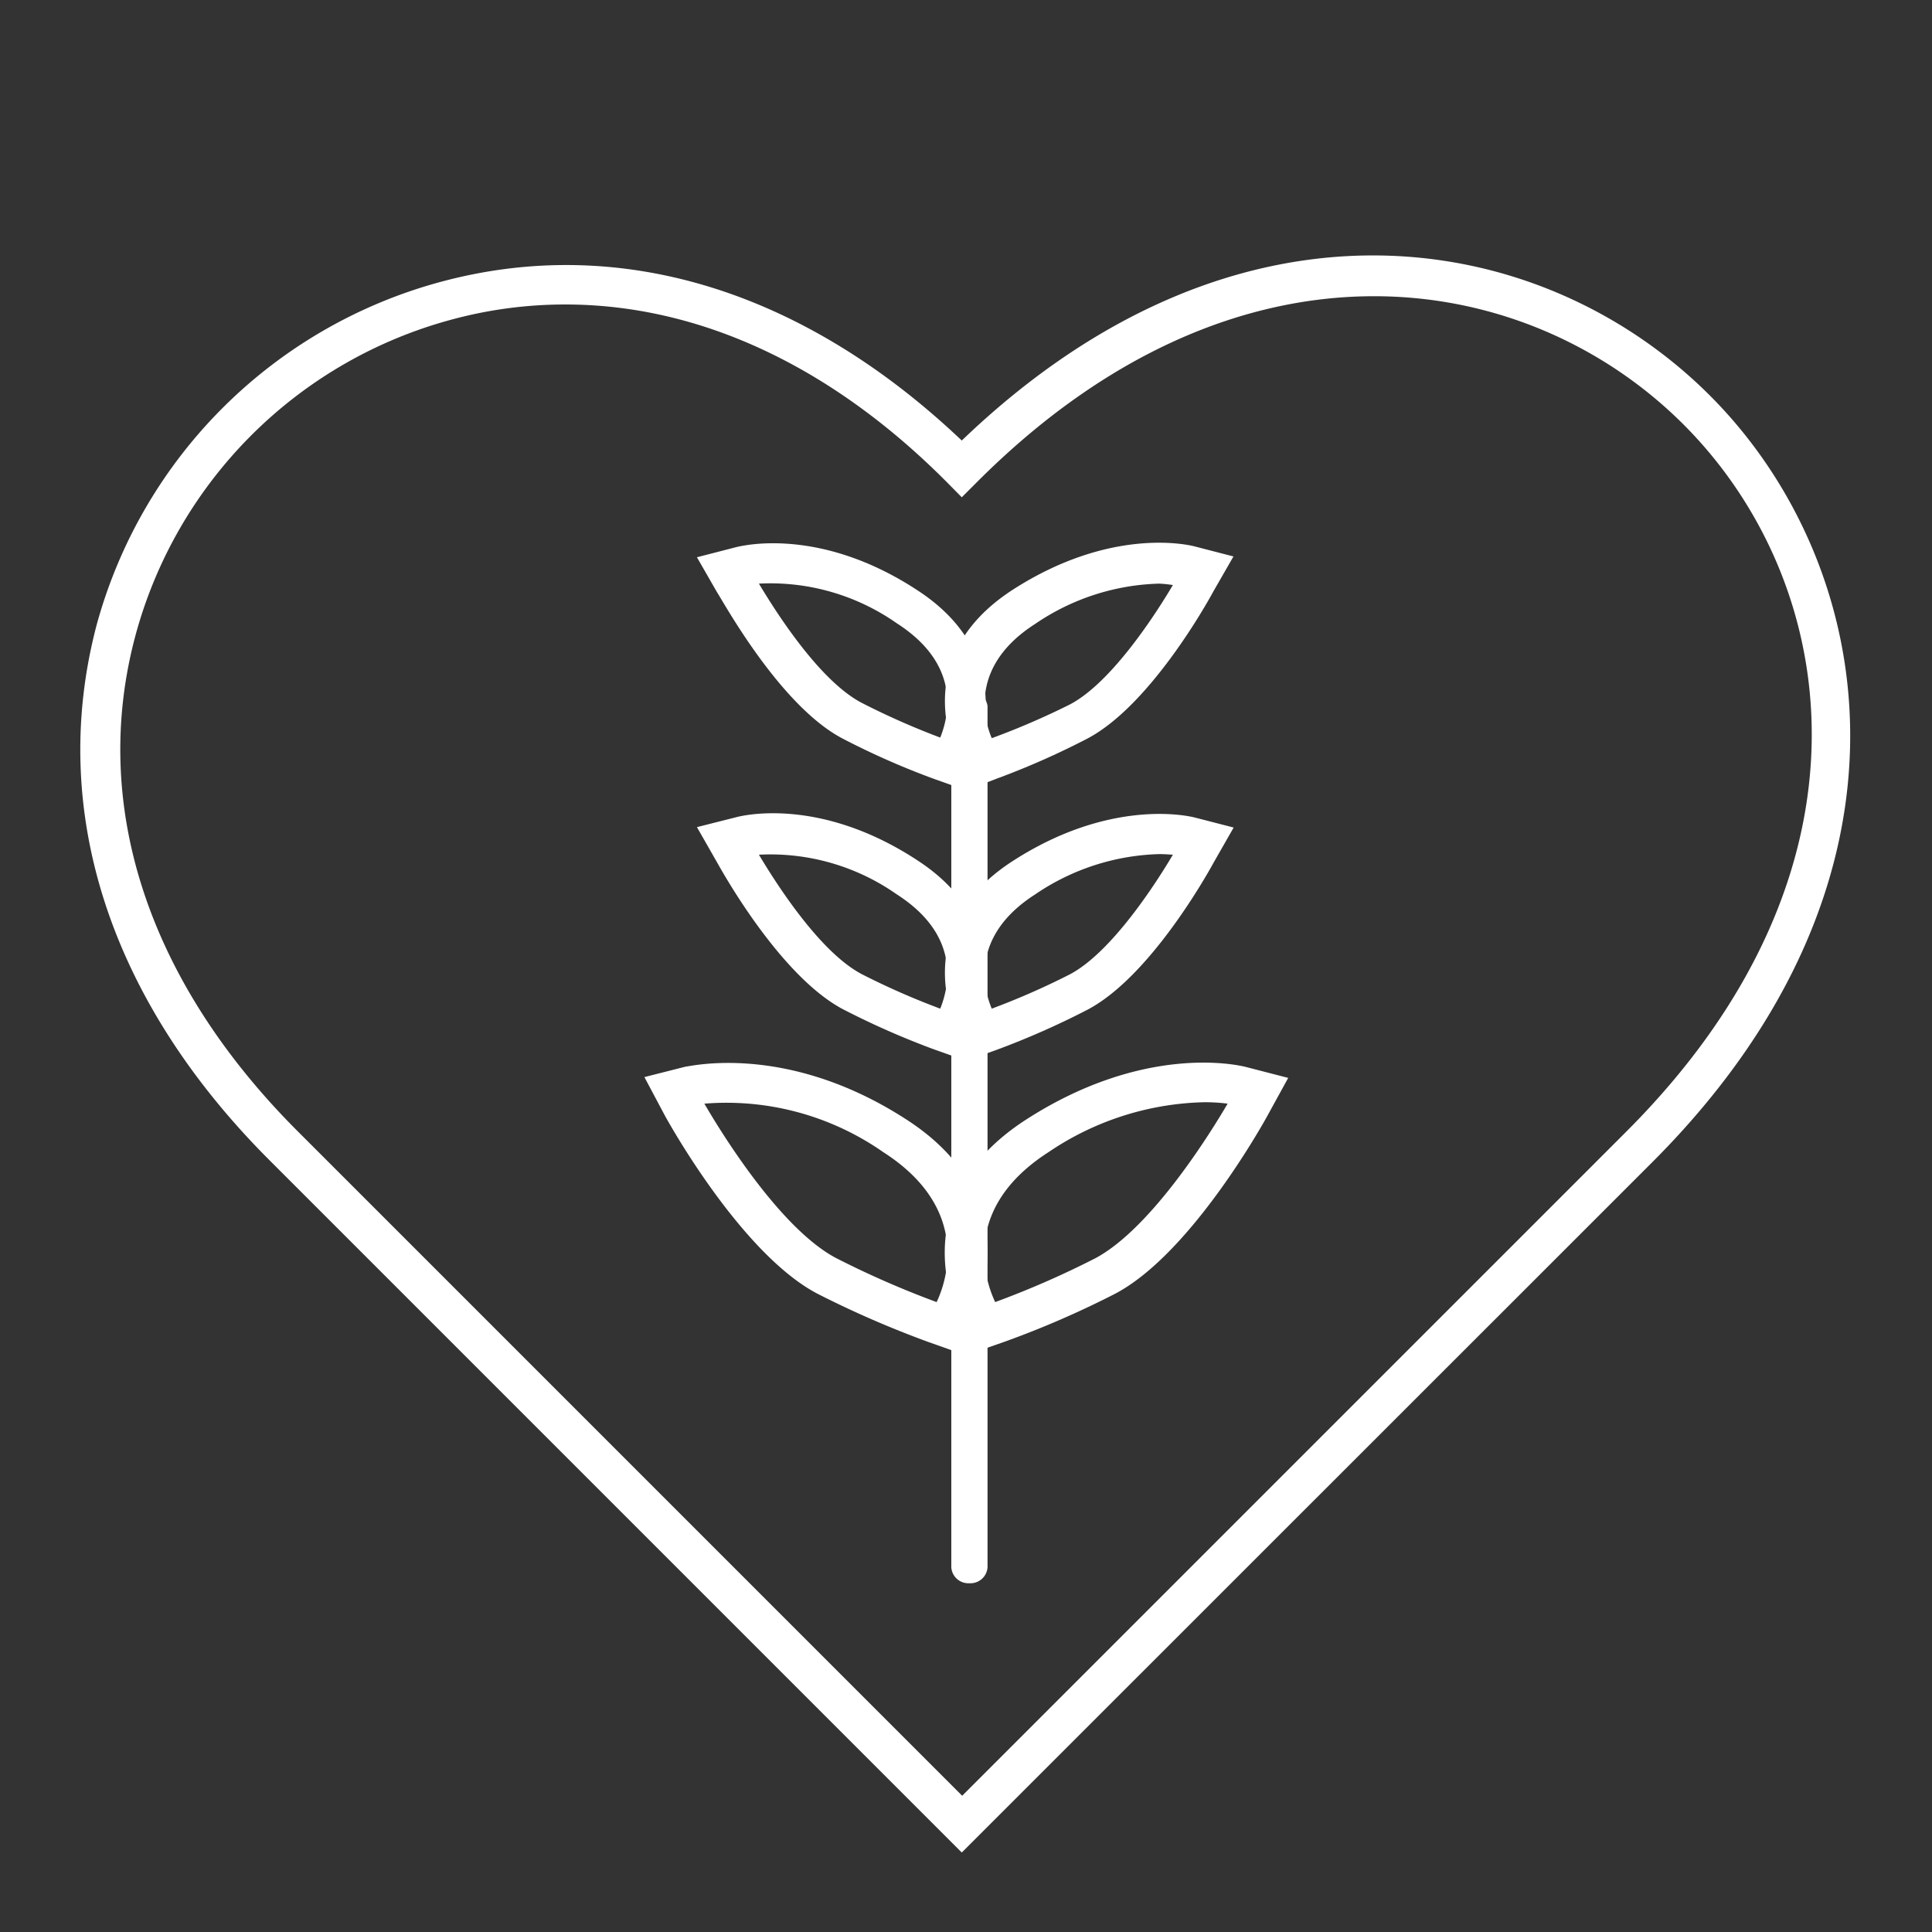
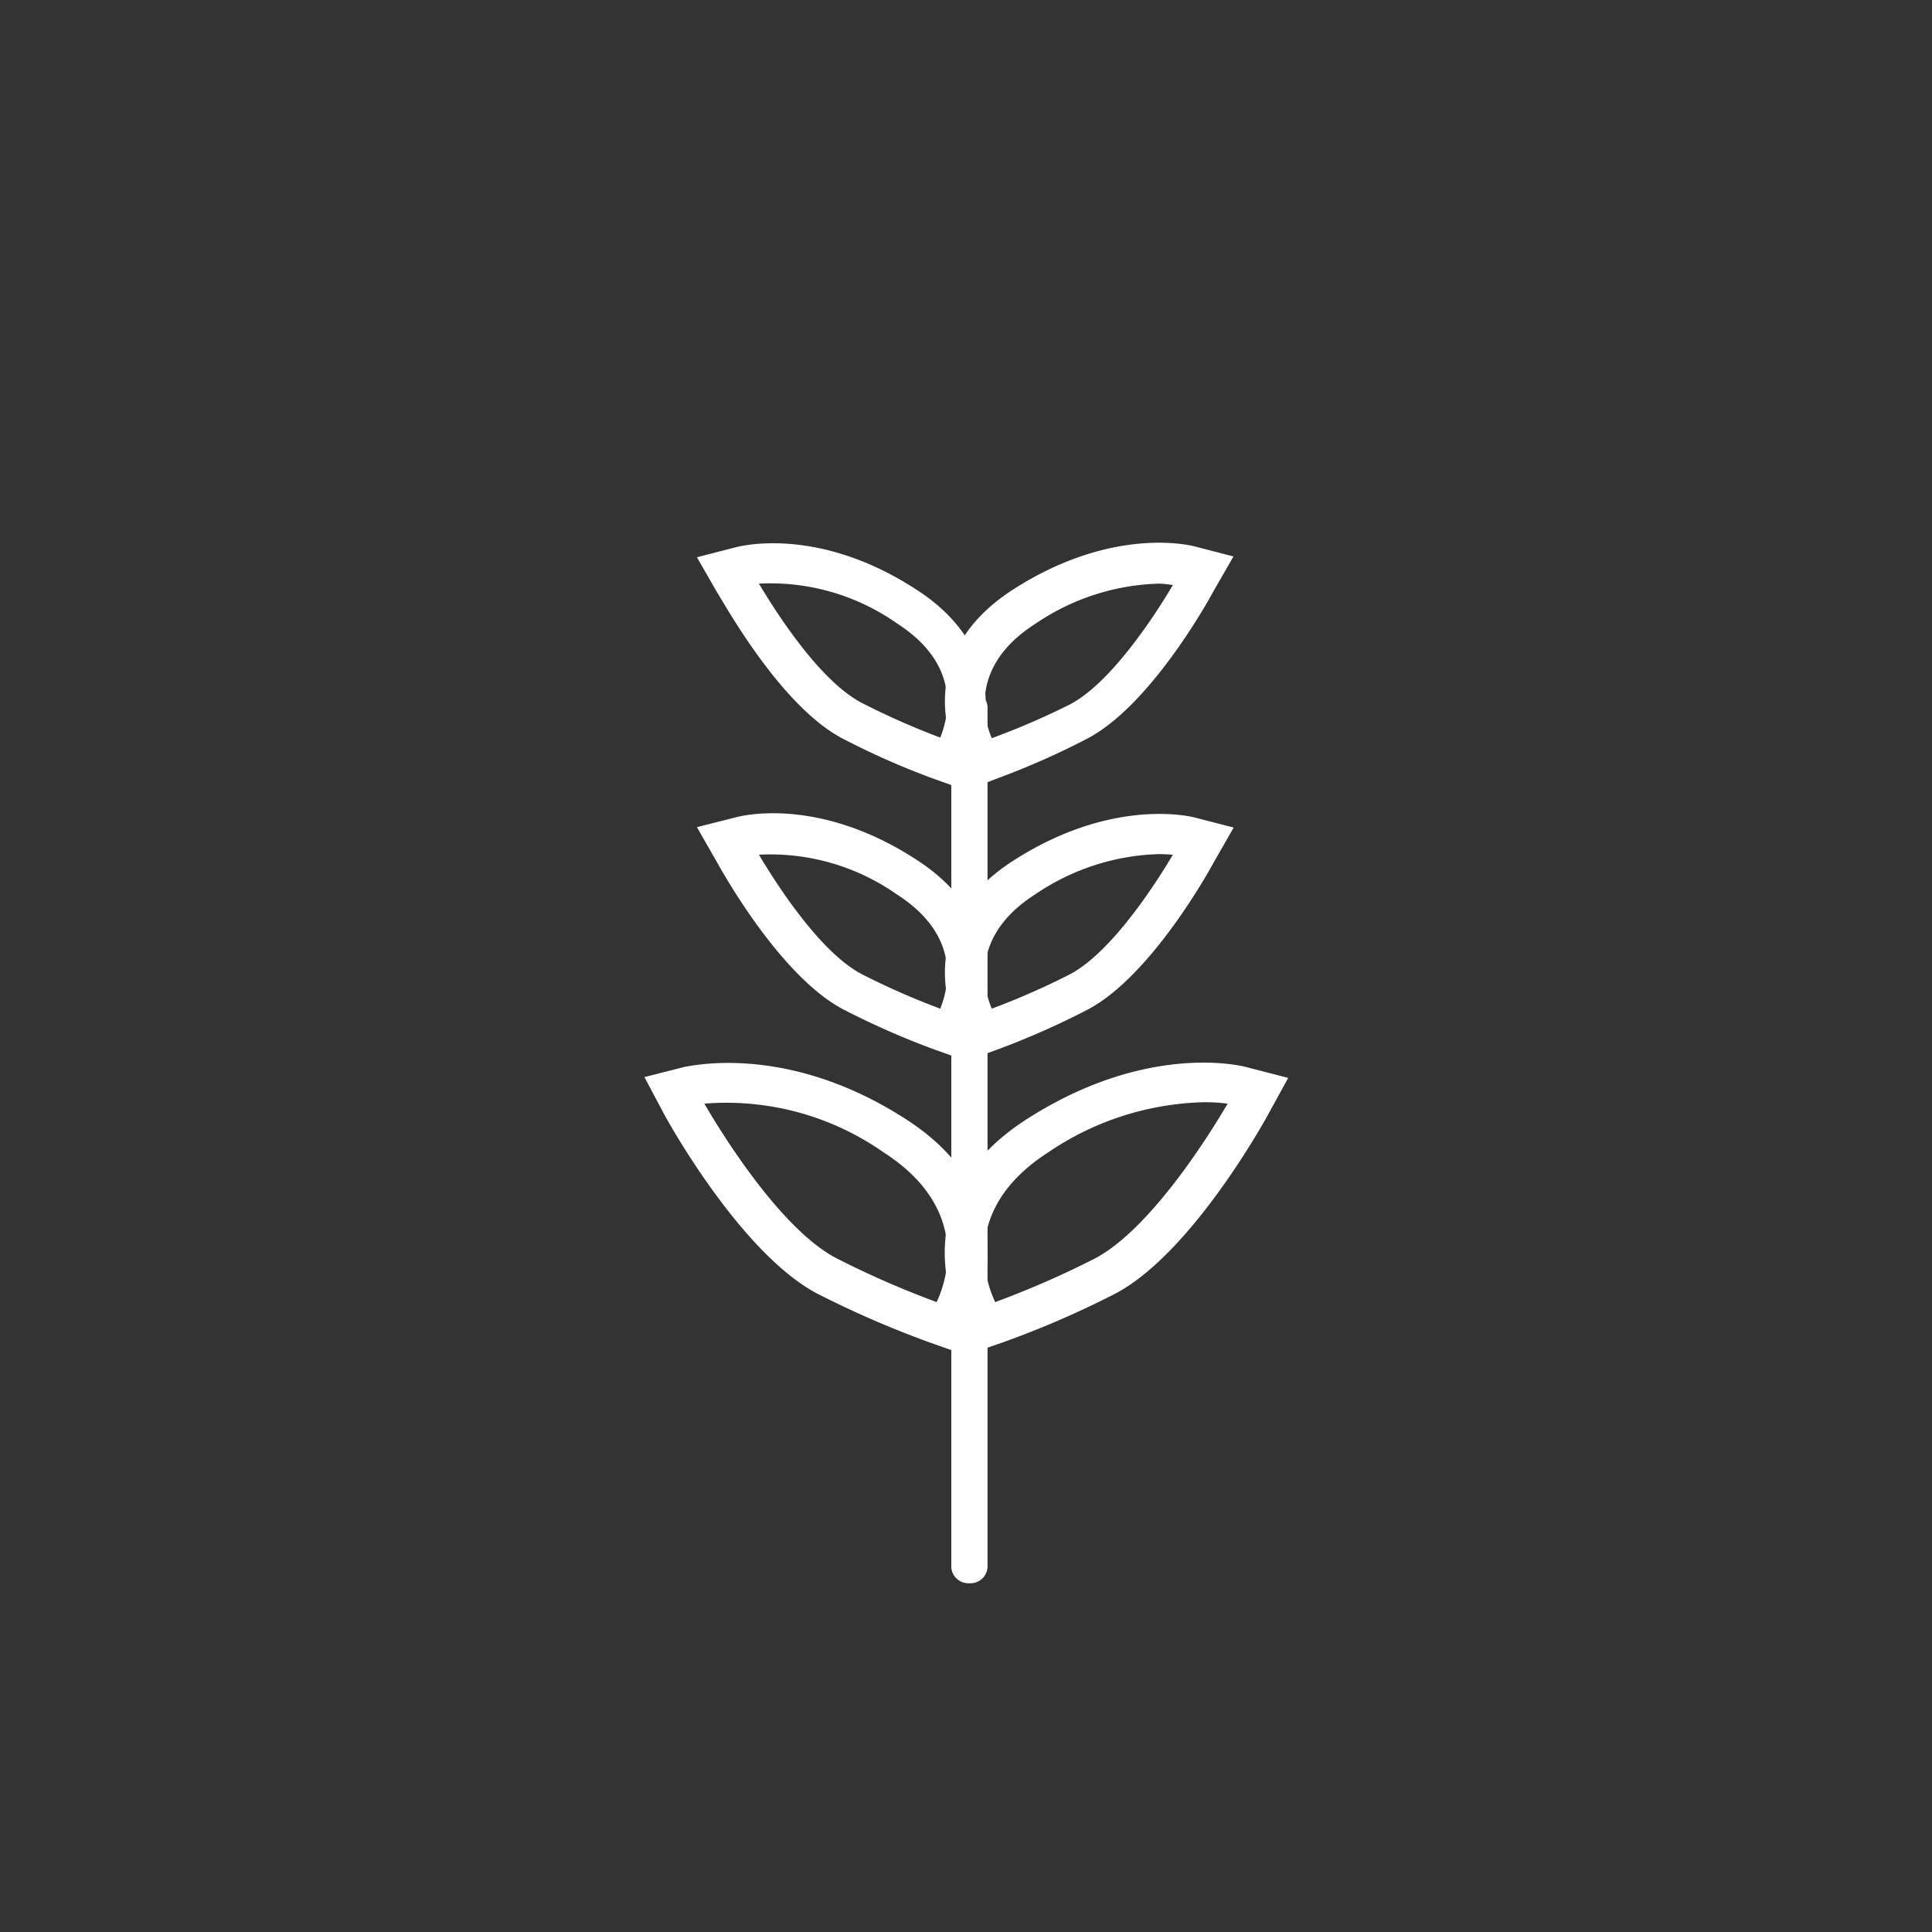
<svg xmlns="http://www.w3.org/2000/svg" fill="#ffffff" width="800px" height="800px" viewBox="0 0 96 96" data-name="Your Icons" id="Your_Icons" stroke="#ffffff" stroke-width="0.96ffffffffffff02">
  <rect x="0" y="0" width="96" height="96" fill="#333333" stroke="none" />
  <g id="SVGRepo_bgCarrier" stroke-width="0" />
  <g id="SVGRepo_tracerCarrier" stroke-linecap="round" stroke-linejoin="round" />
  <g id="SVGRepo_iconCarrier">
    <title />
    <path d="M48.17,78.67a.85.85,0,0,1-.9-.79V35.08a.91.91,0,0,1,1.8,0v42.8A.85.85,0,0,1,48.17,78.67Z" />
    <path d="M47.45,67.15l-1.3-.46a49.75,49.75,0,0,1-5.54-2.41c-3.8-2-7.44-8.6-7.59-8.88l-1-1.88L34.07,53c.2,0,5-1.21,10.91,2.59C51.62,59.83,48.19,65.9,48.15,66ZM35,54.84c.83,1.43,3.76,6.2,6.54,7.67a46,46,0,0,0,5,2.19c.48-1,1.75-4.63-2.65-7.45A13.6,13.6,0,0,0,35,54.84Z" />
    <path d="M48.54,67.15,47.85,66c0-.06-3.47-6.13,3.17-10.39,5.8-3.72,10.4-2.72,10.9-2.59l2.09.54L63,55.4c-.15.28-3.79,6.88-7.58,8.88a46.65,46.65,0,0,1-5.53,2.4ZM59.8,54.77a14.34,14.34,0,0,0-7.7,2.48c-4.39,2.82-3.14,6.41-2.65,7.45a45.17,45.17,0,0,0,5-2.19C57.24,61,60.17,56.26,61,54.84A8.69,8.69,0,0,0,59.8,54.77Z" />
    <path d="M47.64,52.58l-1.21-.43a40.11,40.11,0,0,1-4.54-2c-3.09-1.63-5.94-6.73-6.26-7.3l-1-1.75,1.94-.49c.41-.11,4.22-1,9,2.13,4.63,3,3.48,7.3,2.64,8.71ZM37.71,42.47c.82,1.37,3,4.83,5.12,5.94a37.06,37.06,0,0,0,3.89,1.71c.4-1,1.1-3.59-2.16-5.68A10.93,10.93,0,0,0,37.71,42.47Z" />
    <path d="M48.36,52.58l-.65-1.11s-2.9-5.16,2.65-8.71c4.78-3.07,8.6-2.24,9-2.14l1.94.5-1,1.75c-.31.57-3.16,5.67-6.26,7.3a40,40,0,0,1-4.53,2Zm9.25-10.14a11.47,11.47,0,0,0-6.17,2c-3.25,2.08-2.57,4.71-2.16,5.68a37.06,37.06,0,0,0,3.89-1.71c2.09-1.11,4.3-4.57,5.11-5.94C58.1,42.46,57.87,42.44,57.61,42.44Z" />
    <path d="M47.64,39.14l-1.21-.43a38.77,38.77,0,0,1-4.54-2C38.8,35.11,36,30,35.63,29.43l-1-1.74,1.94-.5c.41-.1,4.22-1,9,2.13,4.63,3,3.48,7.31,2.64,8.72ZM37.71,29c.82,1.37,3,4.83,5.12,5.93a37.57,37.57,0,0,0,3.89,1.72c.4-1,1.1-3.59-2.16-5.68A10.94,10.94,0,0,0,37.71,29Z" />
    <path d="M48.36,39.14,47.71,38c0-.06-2.9-5.16,2.65-8.72,4.81-3.08,8.61-2.23,9-2.13l1.93.5-1,1.74c-.31.58-3.16,5.68-6.26,7.31a39,39,0,0,1-4.53,2ZM57.6,29a11.45,11.45,0,0,0-6.16,2c-3.25,2.08-2.57,4.71-2.16,5.68A37.57,37.57,0,0,0,53.17,35c2.09-1.1,4.3-4.56,5.11-5.93A6.52,6.52,0,0,0,57.6,29Z" />
-     <path d="M47.79,92.05l-34.4-34.4c-8-8-11-17.44-8.59-26.59A24.27,24.27,0,0,1,21.92,14c8.88-2.39,18,.42,25.87,7.89C61.62,8.61,76.73,11.38,85,19.69s11.17,23.94-2.84,38ZM28.1,15.13a21.53,21.53,0,0,0-5.66.75A22.26,22.26,0,0,0,6.73,31.58C4.47,40,7.34,48.77,14.81,56.23l33,33,33-33c13-13,10.62-27.35,2.85-35.13S61.55,10.9,48.5,24l-.71.71-.7-.71C41.29,18.15,34.71,15.13,28.1,15.13ZM81.49,56.94h0Z" />
  </g>
</svg>